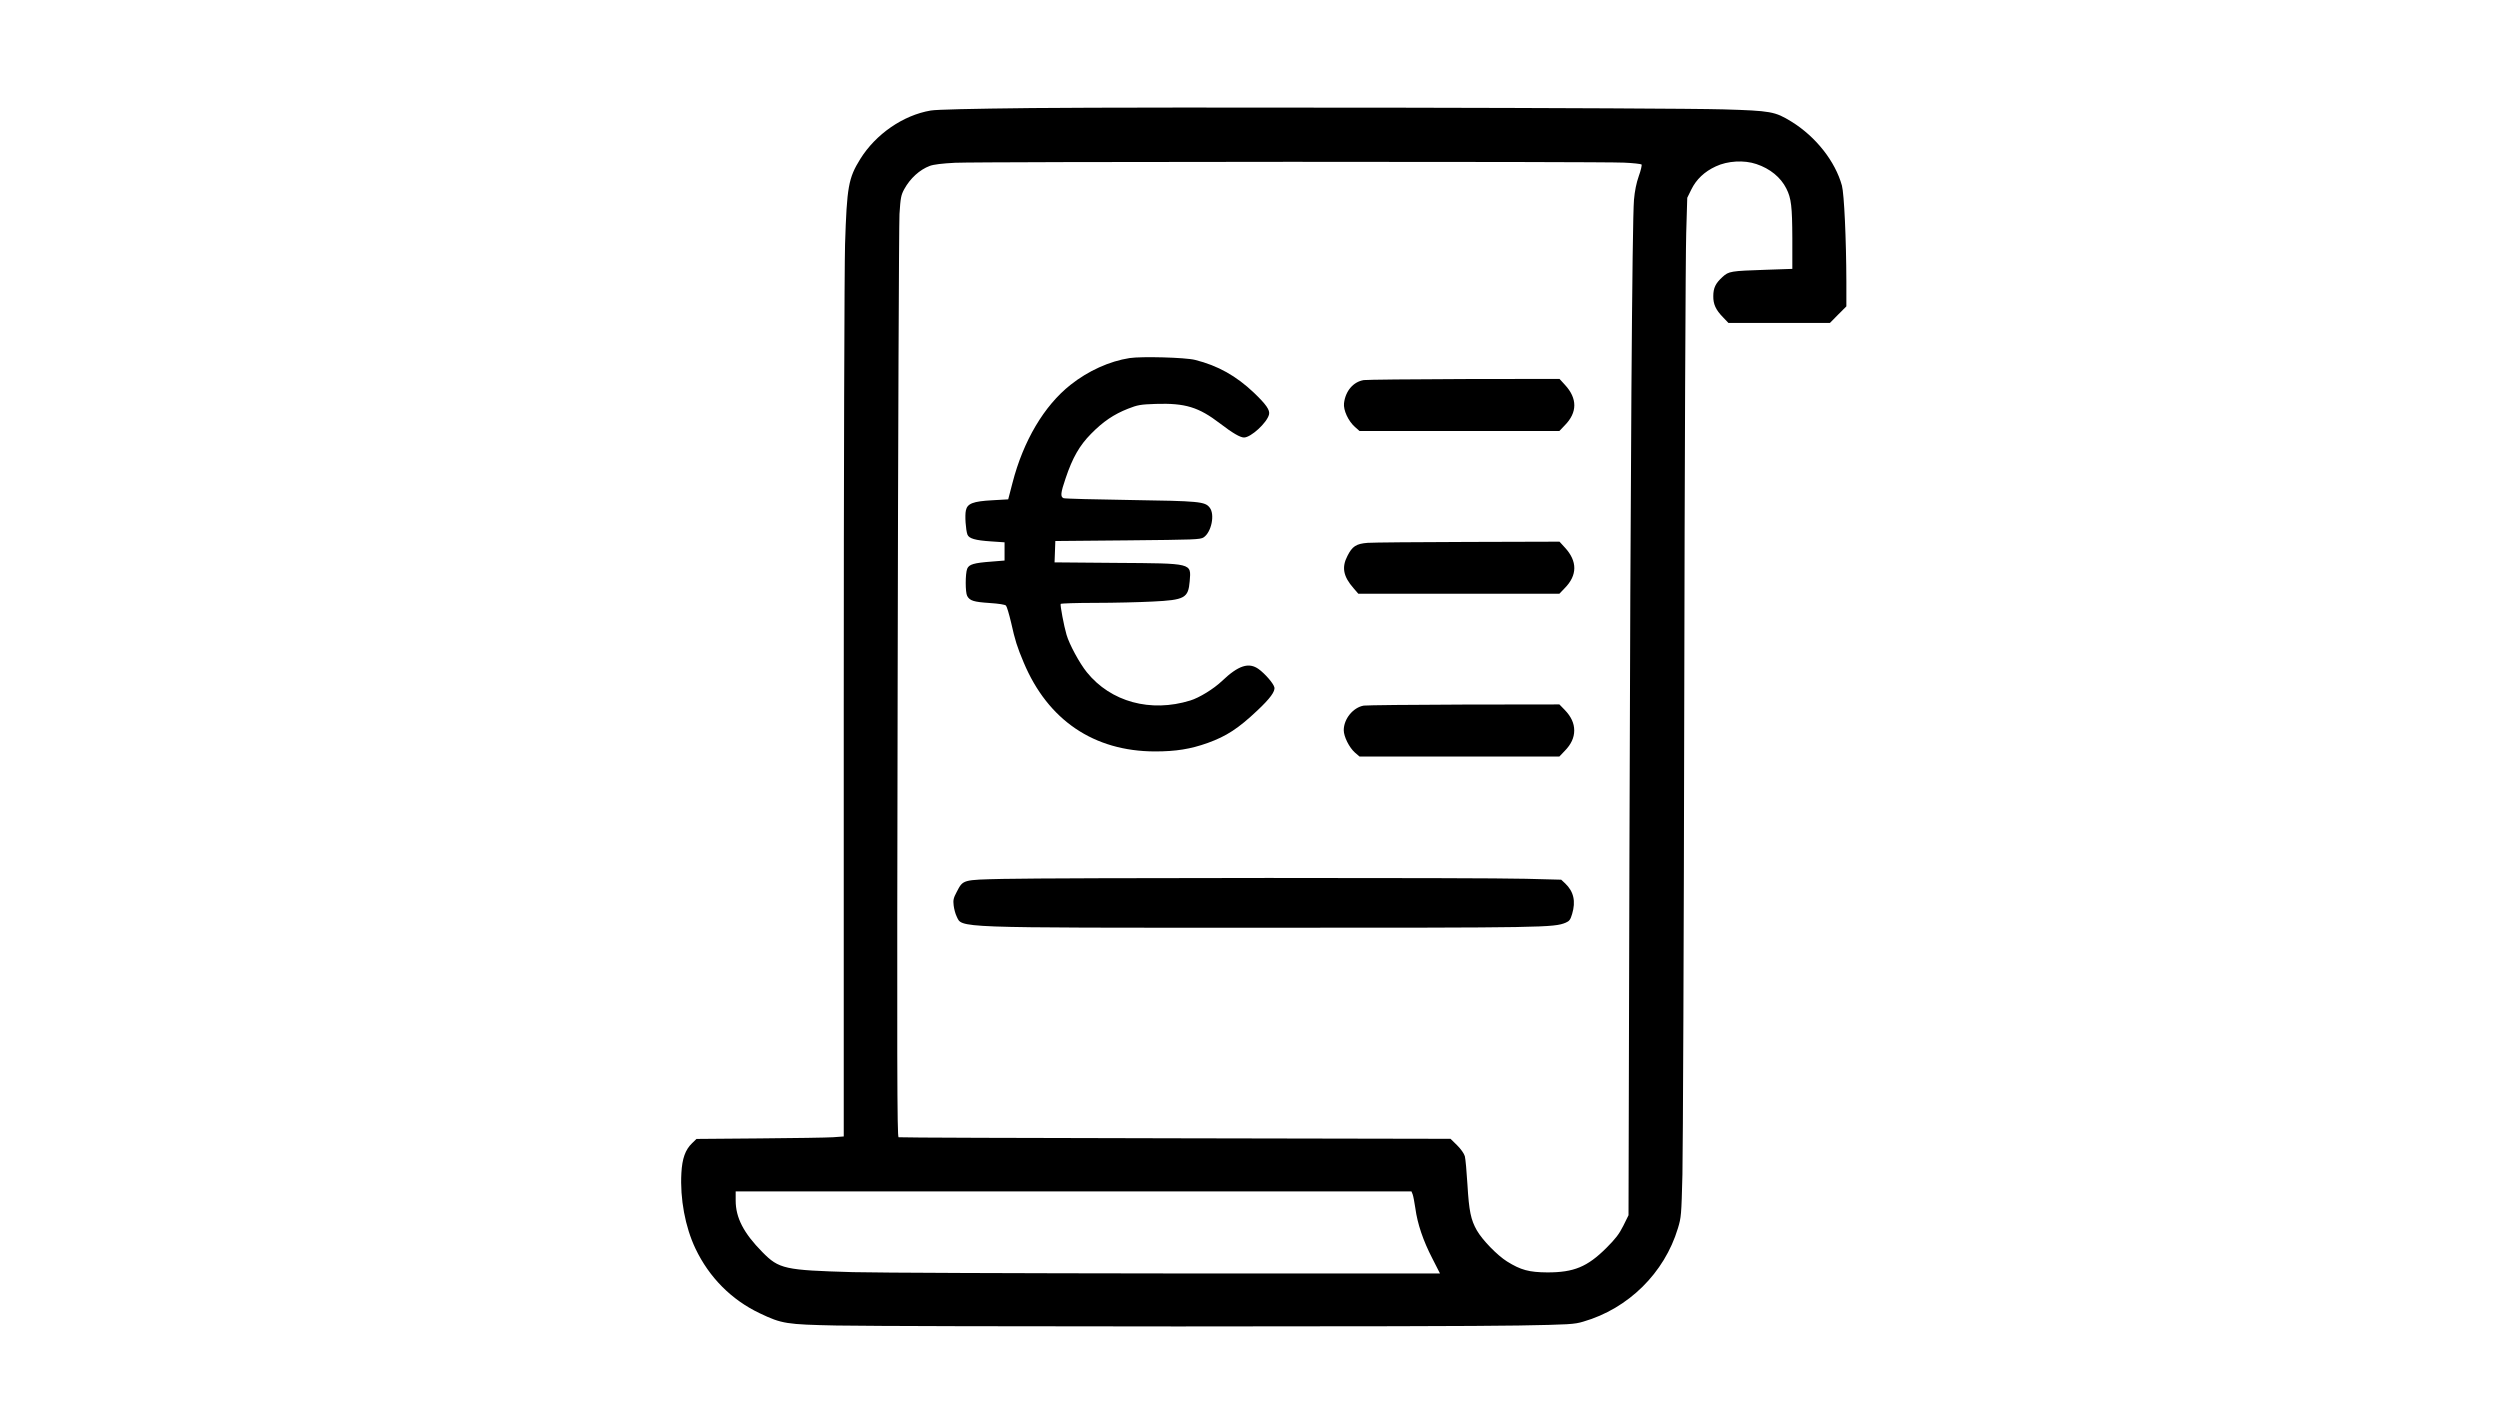
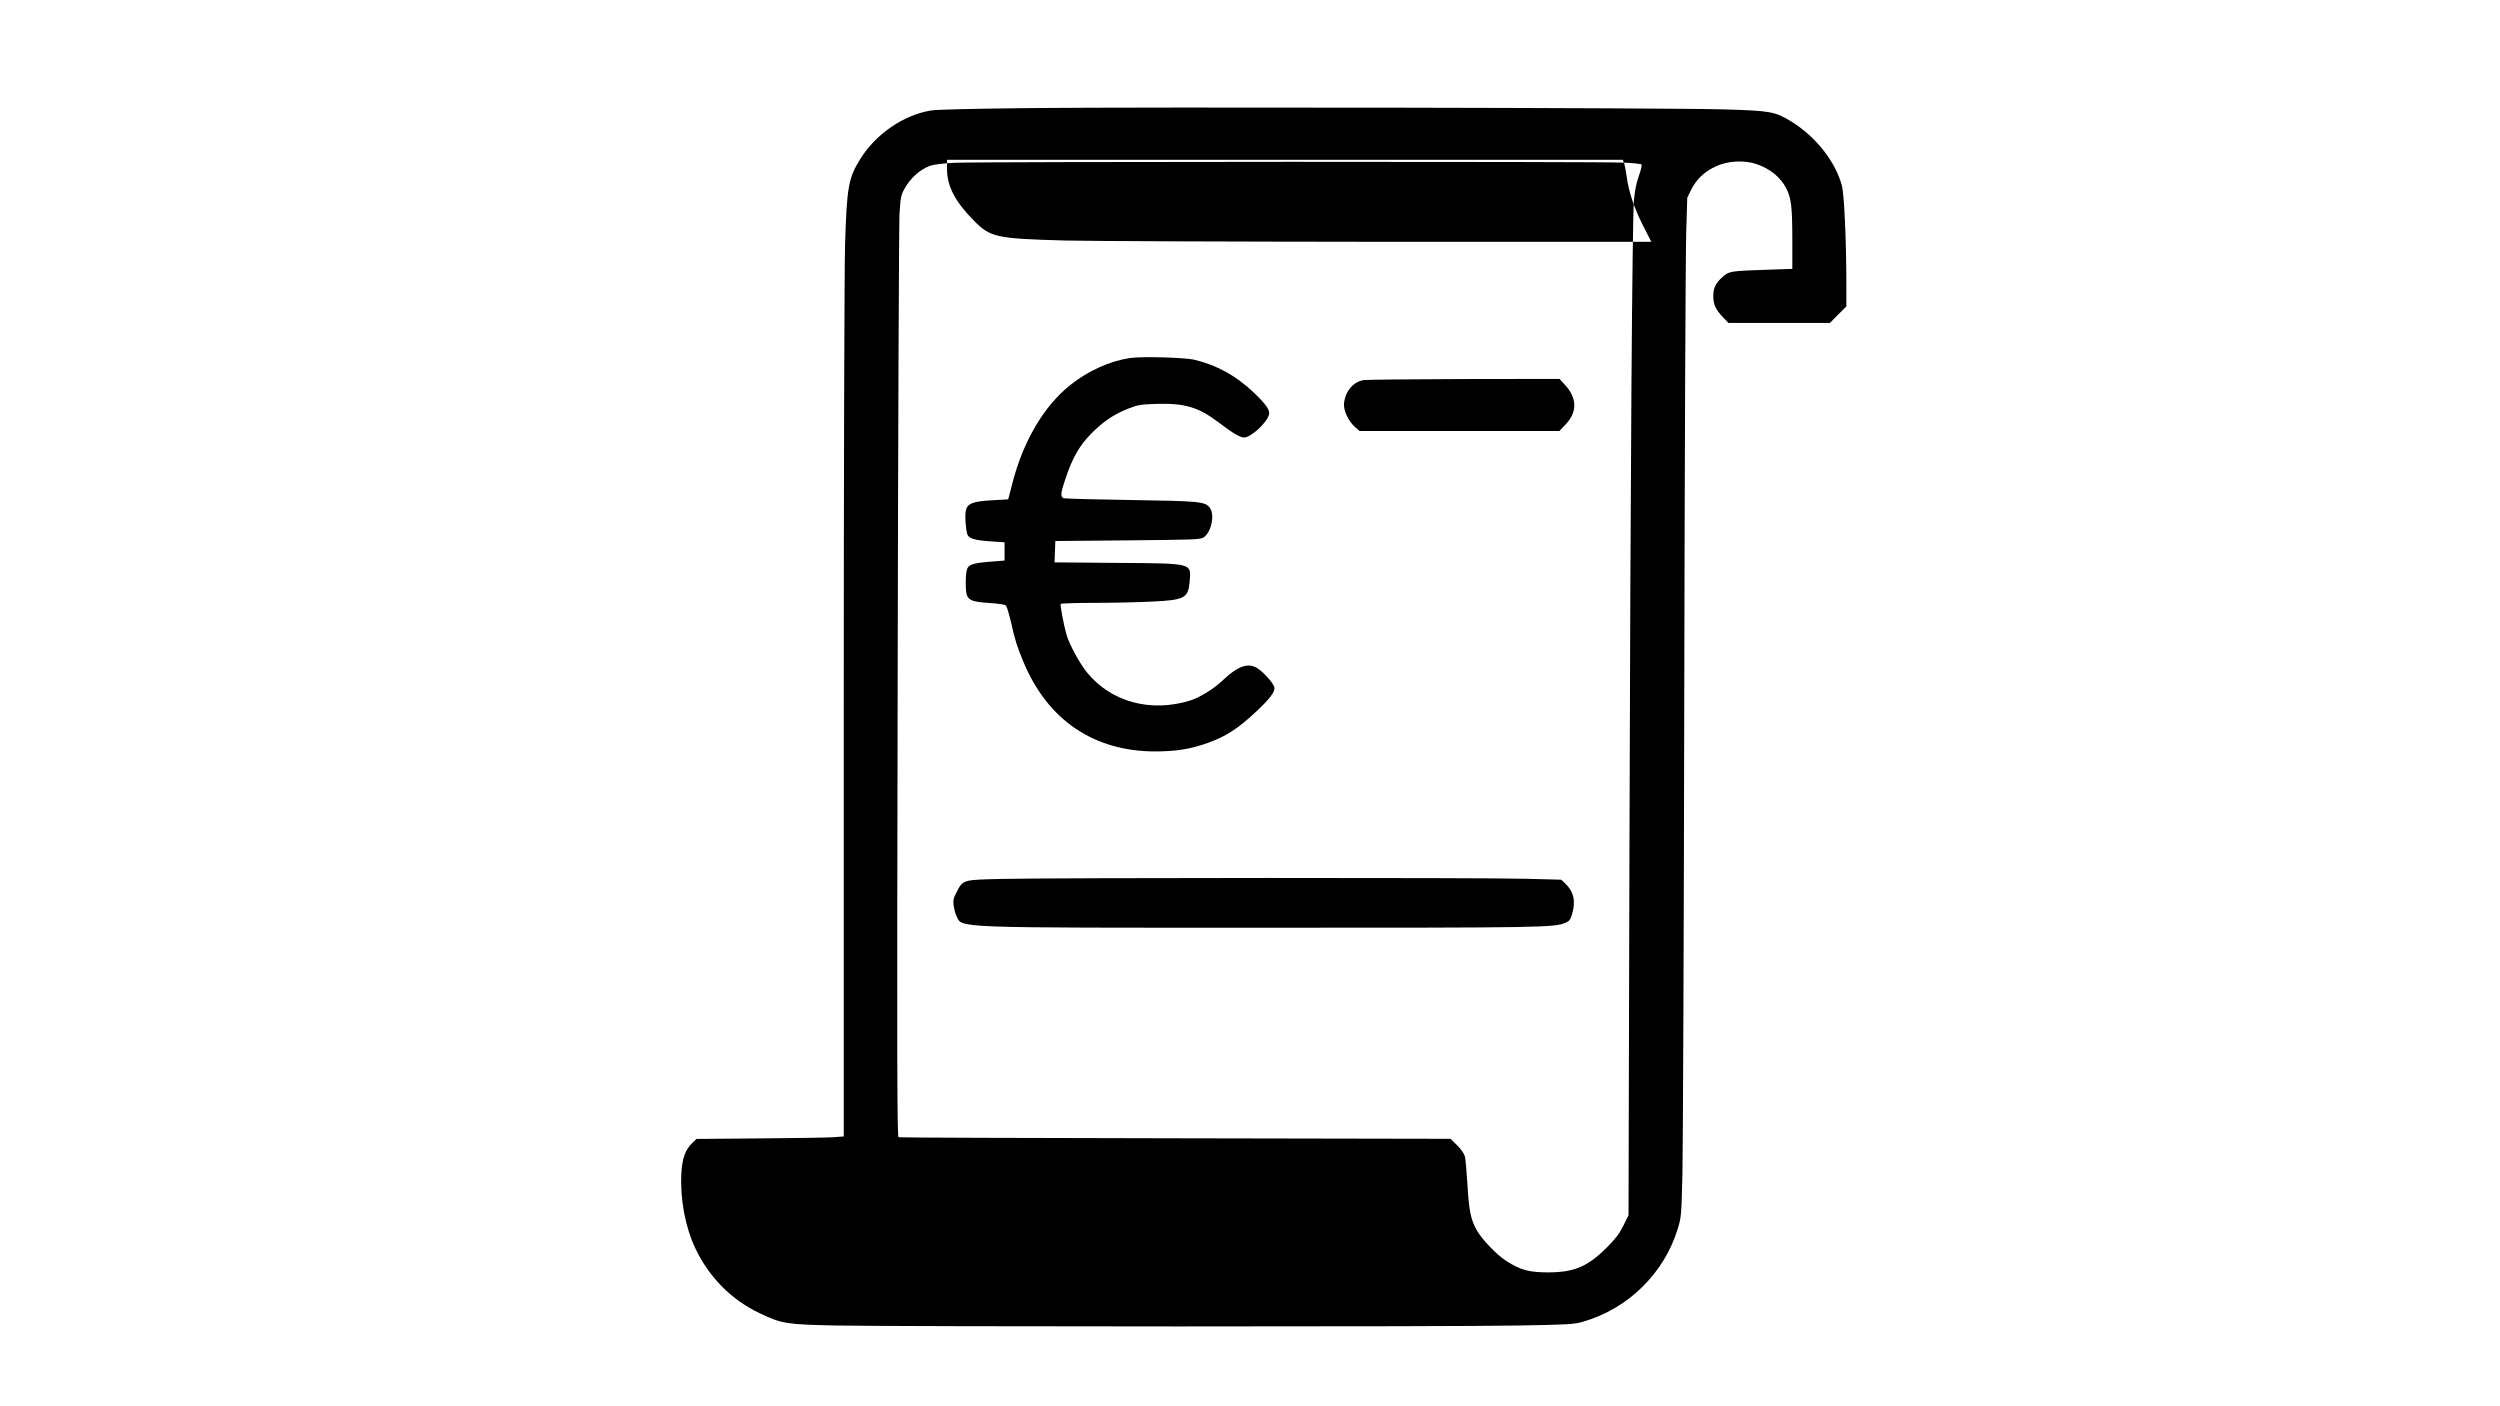
<svg xmlns="http://www.w3.org/2000/svg" preserveAspectRatio="xMidYMid meet" viewBox="0 0 1920 1080" height="1080pt" width="1920pt" version="1.0">
  <g stroke="none" fill="#000000" transform="translate(0,1080) scale(0.1,-0.1)">
-     <path d="M7915 9970 c-459 -5 -723 -11 -768 -19 -211 -36 -421 -181 -540 -372 -91 -147 -103 -211 -117 -657 -5 -166 -10 -1745 -10 -3574 l0 -3276 -82 -6 c-46 -3 -300 -7 -566 -9 l-483 -4 -34 -33 c-52 -50 -76 -118 -82 -229 -11 -197 29 -414 108 -580 105 -221 277 -394 494 -497 170 -81 204 -86 590 -94 502 -9 4741 -10 5235 0 393 7 431 9 500 30 346 100 623 374 726 716 26 85 27 102 35 414 4 179 11 1817 14 3640 3 1823 10 3438 15 3588 l8 273 31 63 c38 78 101 138 188 178 91 43 218 50 312 18 105 -35 187 -102 230 -188 38 -75 45 -138 46 -382 l0 -235 -205 -7 c-268 -9 -283 -11 -331 -55 -53 -48 -71 -84 -71 -147 -1 -62 19 -106 75 -163 l41 -43 390 0 390 0 63 64 63 63 0 189 c-1 330 -17 673 -34 738 -51 186 -200 376 -388 492 -127 78 -158 83 -523 94 -417 12 -4415 19 -5320 10z m4557 -419 c70 -3 130 -10 135 -14 4 -5 -5 -45 -21 -89 -19 -54 -31 -114 -37 -182 -14 -163 -27 -2090 -35 -5045 l-7 -2754 -40 -81 c-32 -64 -60 -100 -131 -171 -146 -145 -249 -187 -452 -187 -141 1 -204 18 -310 84 -75 47 -189 164 -232 239 -46 81 -60 148 -72 351 -6 101 -15 199 -20 218 -6 21 -30 55 -60 85 l-50 49 -2113 4 c-1161 2 -2118 5 -2126 8 -11 4 -13 532 -7 3477 3 1909 10 3535 14 3613 8 126 12 146 37 192 45 82 118 149 196 178 29 11 96 19 194 24 193 9 4969 10 5137 1z m-1623 -7923 c5 -13 14 -61 21 -108 16 -119 60 -249 130 -384 l59 -116 -2087 0 c-1148 1 -2238 5 -2422 10 -525 15 -567 24 -695 154 -144 146 -205 264 -205 396 l0 70 2595 0 2595 0 9 -22z" />
+     <path d="M7915 9970 c-459 -5 -723 -11 -768 -19 -211 -36 -421 -181 -540 -372 -91 -147 -103 -211 -117 -657 -5 -166 -10 -1745 -10 -3574 l0 -3276 -82 -6 c-46 -3 -300 -7 -566 -9 l-483 -4 -34 -33 c-52 -50 -76 -118 -82 -229 -11 -197 29 -414 108 -580 105 -221 277 -394 494 -497 170 -81 204 -86 590 -94 502 -9 4741 -10 5235 0 393 7 431 9 500 30 346 100 623 374 726 716 26 85 27 102 35 414 4 179 11 1817 14 3640 3 1823 10 3438 15 3588 l8 273 31 63 c38 78 101 138 188 178 91 43 218 50 312 18 105 -35 187 -102 230 -188 38 -75 45 -138 46 -382 l0 -235 -205 -7 c-268 -9 -283 -11 -331 -55 -53 -48 -71 -84 -71 -147 -1 -62 19 -106 75 -163 l41 -43 390 0 390 0 63 64 63 63 0 189 c-1 330 -17 673 -34 738 -51 186 -200 376 -388 492 -127 78 -158 83 -523 94 -417 12 -4415 19 -5320 10z m4557 -419 c70 -3 130 -10 135 -14 4 -5 -5 -45 -21 -89 -19 -54 -31 -114 -37 -182 -14 -163 -27 -2090 -35 -5045 l-7 -2754 -40 -81 c-32 -64 -60 -100 -131 -171 -146 -145 -249 -187 -452 -187 -141 1 -204 18 -310 84 -75 47 -189 164 -232 239 -46 81 -60 148 -72 351 -6 101 -15 199 -20 218 -6 21 -30 55 -60 85 l-50 49 -2113 4 c-1161 2 -2118 5 -2126 8 -11 4 -13 532 -7 3477 3 1909 10 3535 14 3613 8 126 12 146 37 192 45 82 118 149 196 178 29 11 96 19 194 24 193 9 4969 10 5137 1z c5 -13 14 -61 21 -108 16 -119 60 -249 130 -384 l59 -116 -2087 0 c-1148 1 -2238 5 -2422 10 -525 15 -567 24 -695 154 -144 146 -205 264 -205 396 l0 70 2595 0 2595 0 9 -22z" />
    <path d="M8675 8050 c-154 -24 -318 -98 -454 -206 -202 -160 -362 -430 -445 -752 l-33 -127 -122 -7 c-148 -8 -192 -25 -203 -78 -9 -38 -1 -151 12 -186 12 -30 60 -44 182 -52 l103 -7 0 -70 0 -70 -99 -8 c-136 -10 -174 -21 -188 -55 -15 -38 -15 -182 0 -209 20 -37 51 -46 171 -54 74 -5 118 -12 127 -20 7 -8 24 -66 39 -129 31 -139 46 -187 97 -308 186 -443 539 -682 1008 -683 161 0 273 18 405 65 144 52 235 111 381 249 99 93 139 148 131 179 -8 31 -71 103 -120 139 -76 55 -156 29 -282 -91 -64 -61 -175 -129 -244 -150 -304 -94 -610 -11 -794 217 -56 69 -135 215 -156 288 -20 67 -50 229 -45 237 3 4 123 8 267 8 144 0 341 5 438 10 249 12 275 27 286 157 11 140 27 136 -565 140 l-473 4 3 82 3 82 555 5 c517 5 558 6 584 23 60 40 88 177 46 229 -36 46 -79 50 -610 58 -272 4 -503 10 -512 14 -25 11 -23 39 16 153 53 158 107 252 195 341 92 94 175 150 284 193 74 29 95 33 213 37 227 7 329 -24 495 -151 95 -73 154 -107 183 -107 53 0 176 113 192 176 9 34 -22 78 -116 168 -136 129 -276 208 -452 252 -75 19 -411 28 -503 14z" />
    <path d="M10474 7881 c-81 -13 -141 -84 -152 -178 -6 -53 33 -137 84 -182 l35 -31 767 0 768 0 41 43 c98 99 98 207 2 311 l-42 46 -731 -1 c-402 -1 -750 -5 -772 -8z" />
-     <path d="M10503 6631 c-88 -7 -118 -27 -155 -101 -45 -87 -32 -157 47 -247 l37 -43 772 0 772 0 41 43 c98 99 98 207 2 311 l-42 46 -701 -2 c-385 -1 -733 -4 -773 -7z" />
-     <path d="M10474 5381 c-82 -14 -154 -102 -154 -189 0 -49 42 -133 86 -172 l35 -30 767 0 768 0 41 43 c49 50 73 101 73 157 0 56 -24 107 -73 158 l-41 42 -731 -1 c-401 -1 -749 -5 -771 -8z" />
    <path d="M7703 4050 c-313 -7 -306 -5 -356 -101 -24 -45 -28 -62 -23 -102 3 -27 13 -65 23 -85 44 -90 -48 -87 2368 -87 2147 0 2219 1 2310 39 28 12 36 23 49 67 29 97 12 172 -53 234 l-31 29 -273 7 c-319 9 -3616 8 -4014 -1z" />
  </g>
</svg>